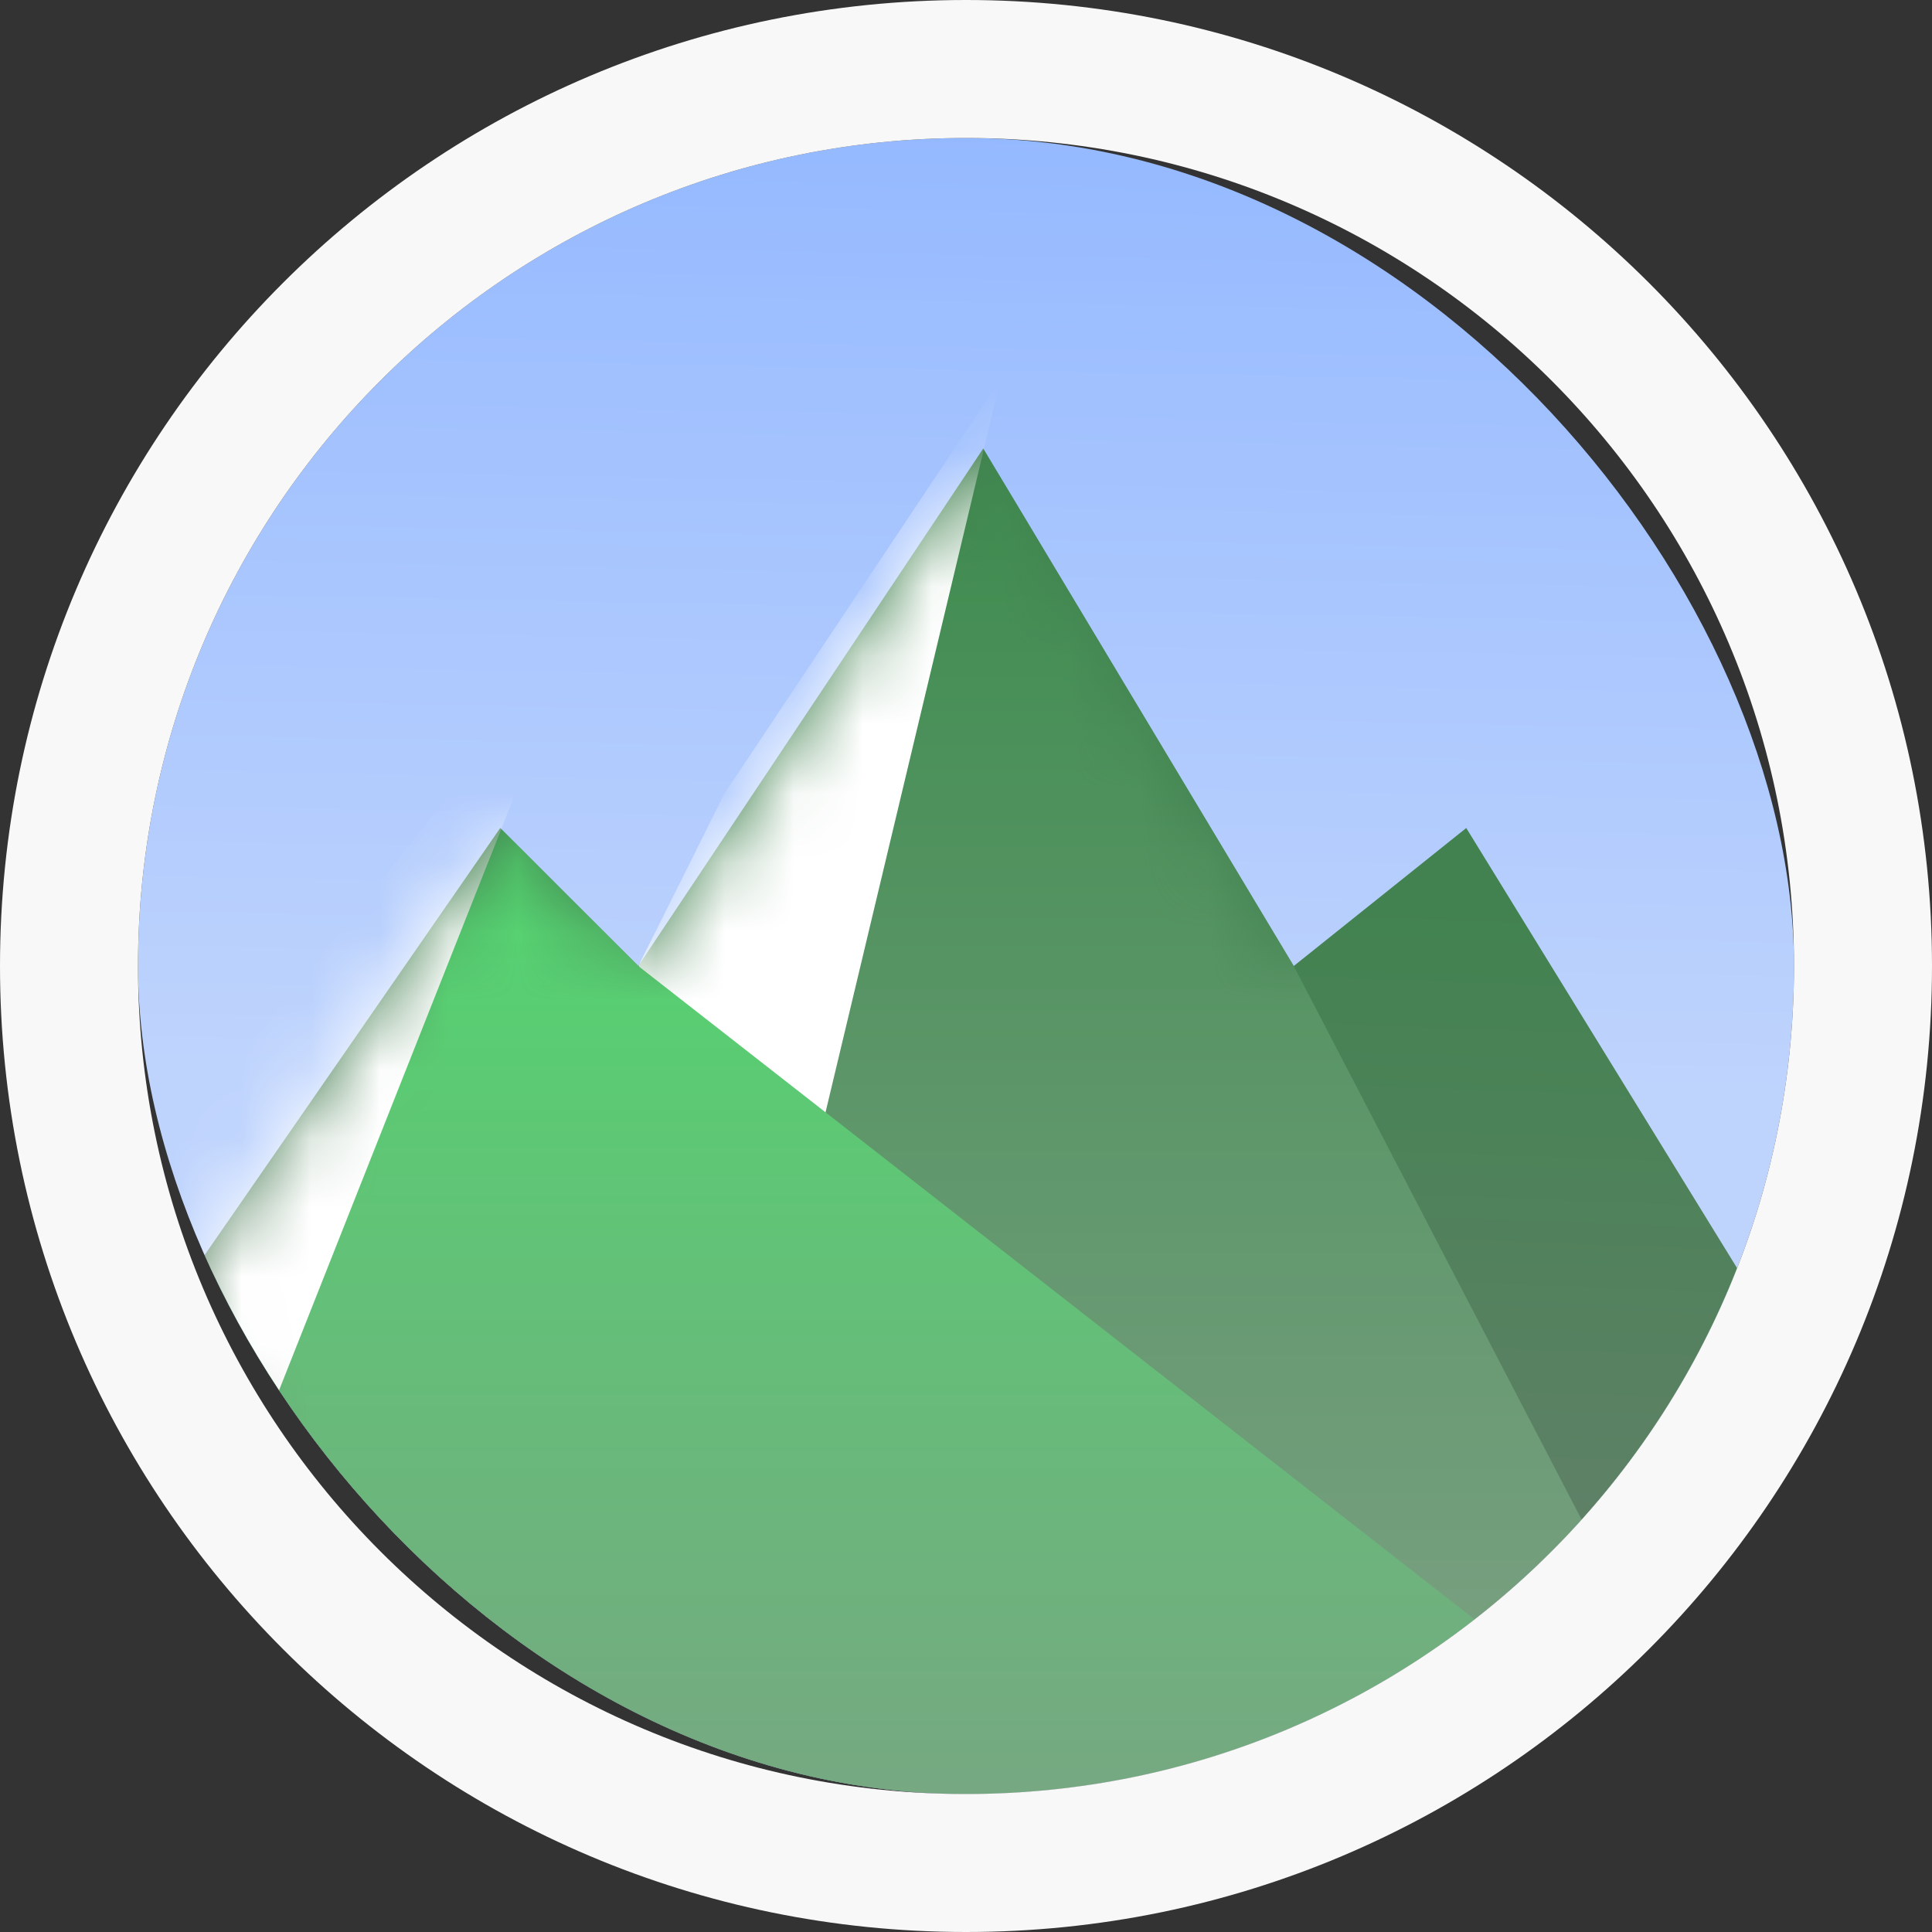
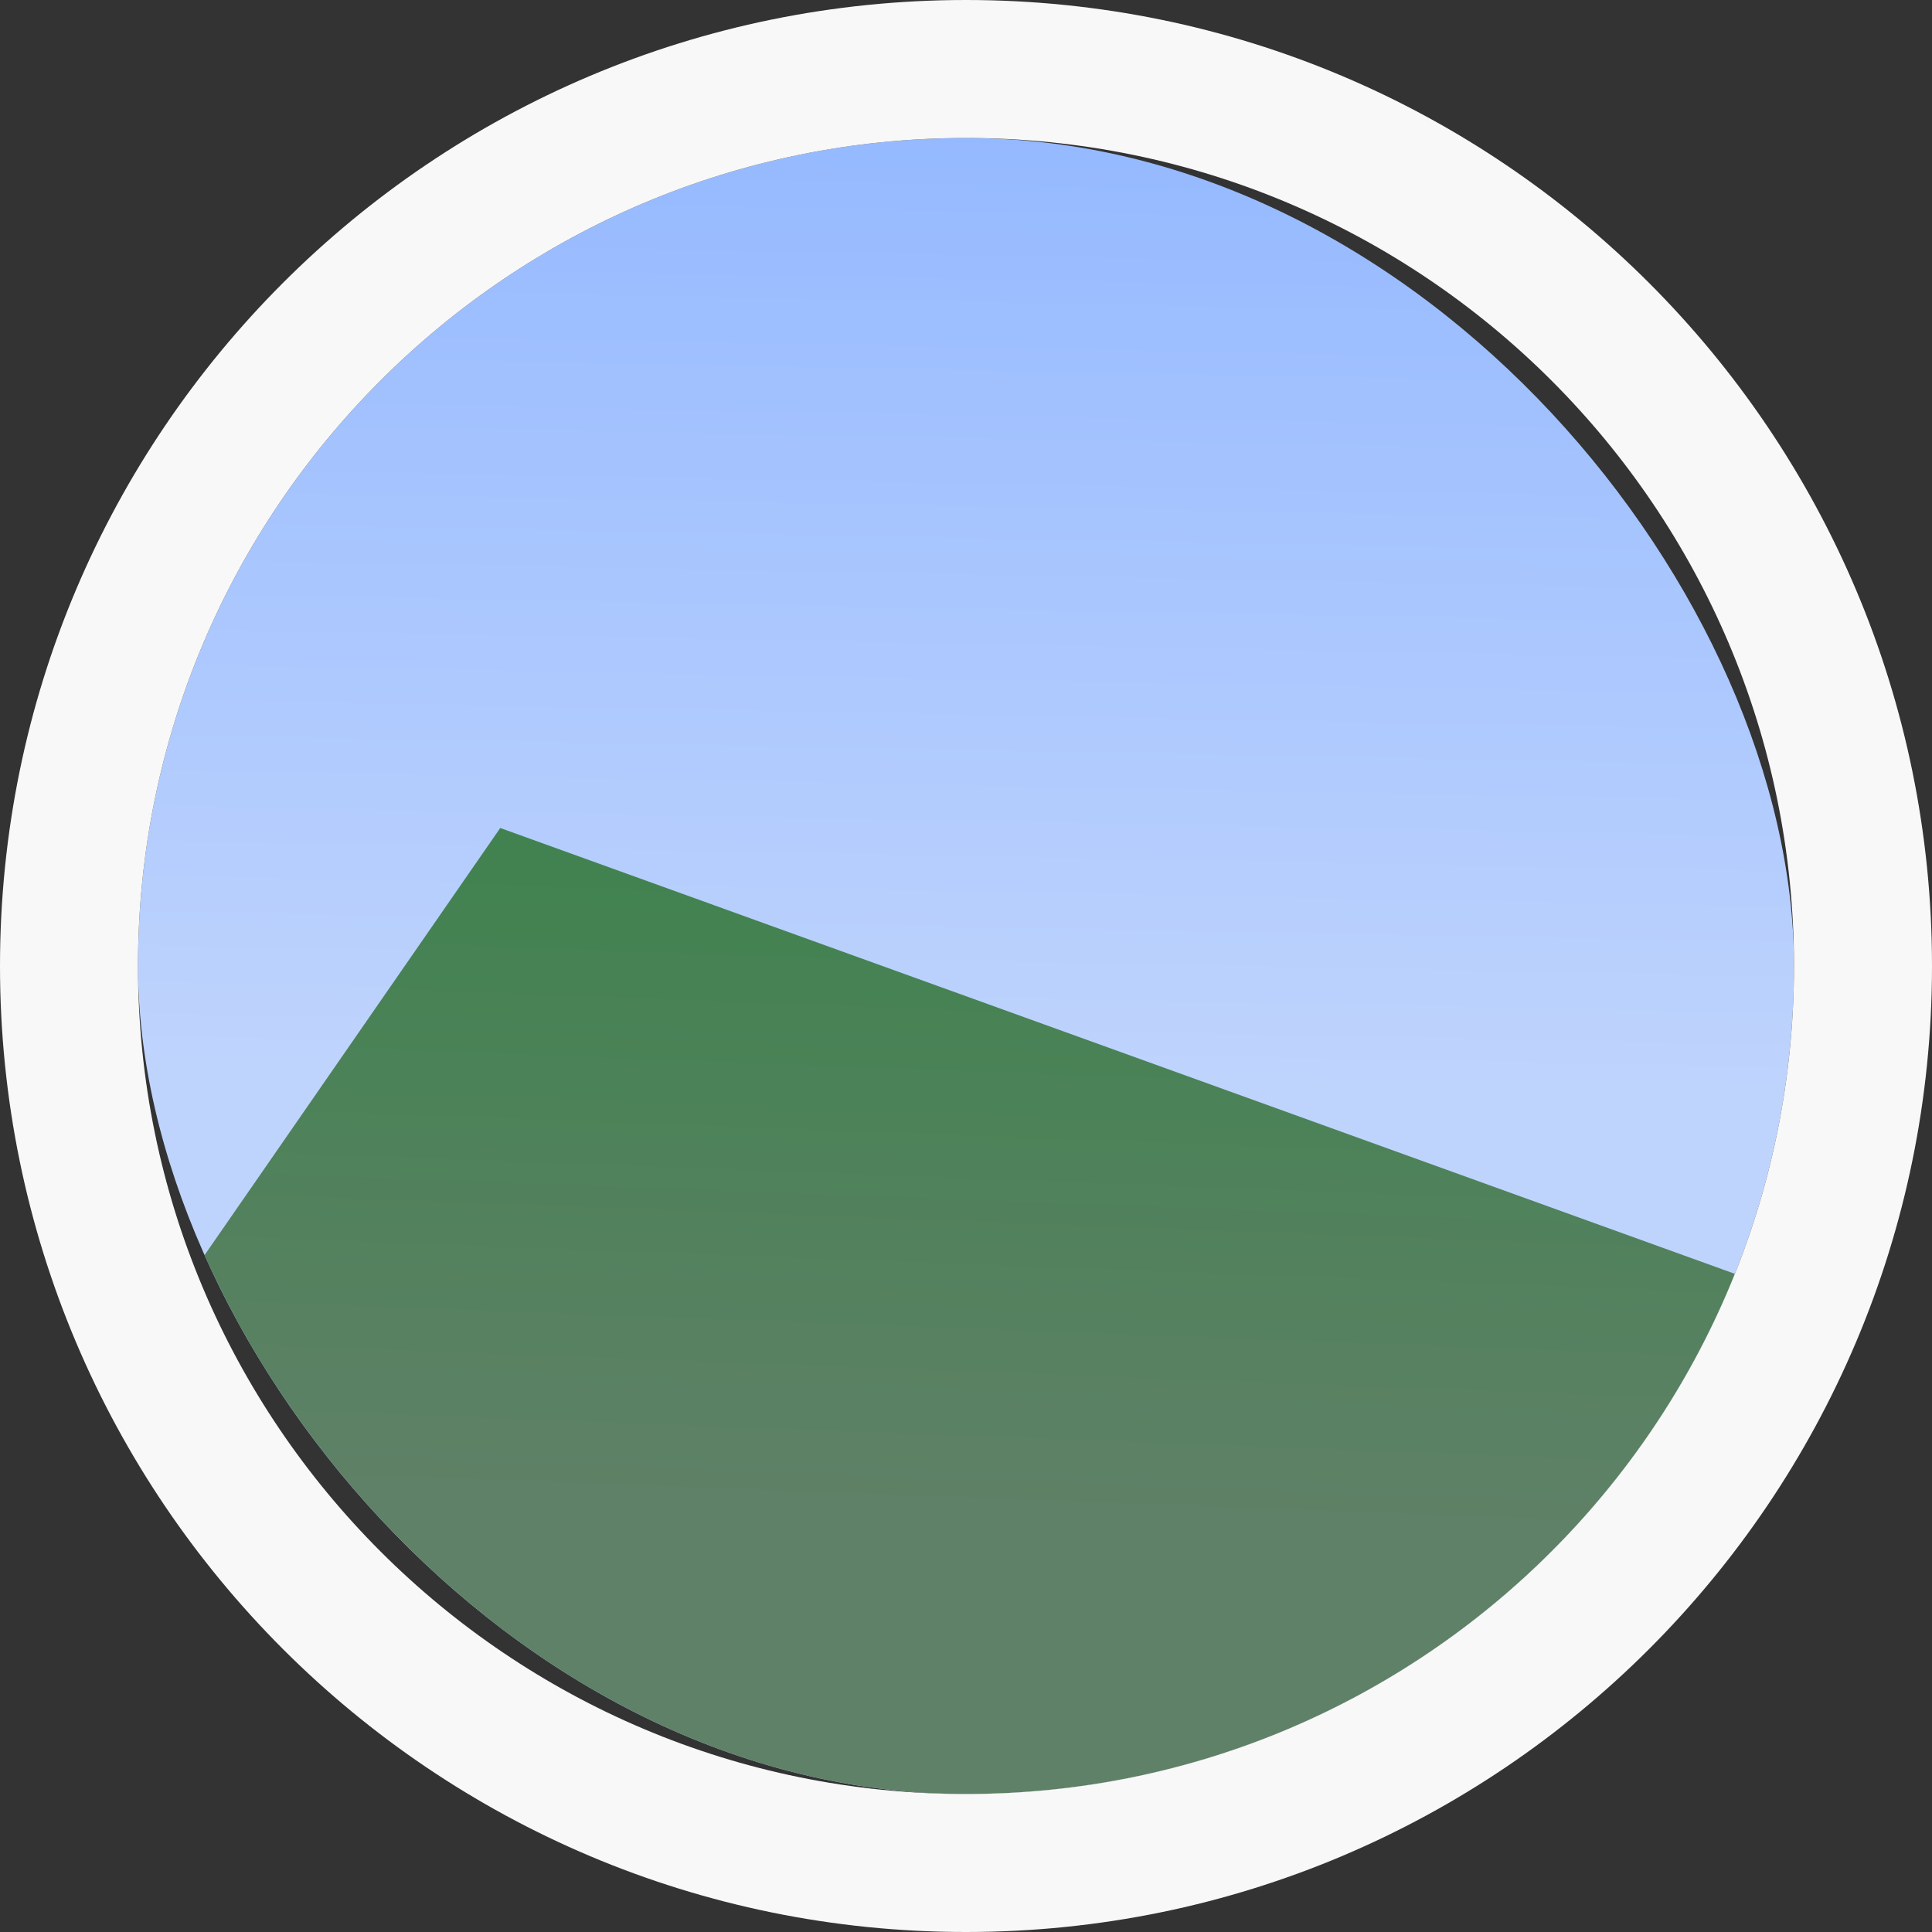
<svg xmlns="http://www.w3.org/2000/svg" width="28" height="28" viewBox="0 0 28 28" fill="none">
  <rect x="0" y="0" width="28" height="28" fill="#333333" stroke="none" />
  <g clip-path="url(#clip0)">
    <rect x="2" y="2" width="24" height="24" rx="12" fill="url(#paint0_linear)" />
-     <path d="M7.25 12l-4.5 6.5L5 29l20.25-2.5v-8l-4-6.5-2.5 2-4.5-7.5-5 7.5-2-2z" fill="url(#paint1_linear)" />
+     <path d="M7.25 12l-4.5 6.5L5 29l20.25-2.5v-8z" fill="url(#paint1_linear)" />
    <mask id="a" maskUnits="userSpaceOnUse" x="2" y="6" width="24" height="23">
-       <path d="M7.25 12l-4.5 6.5L5 29l20.25-2.5v-8l-4-6.5-2.5 2-4.5-7.5-5 7.5-2-2z" fill="url(#paint2_linear)" />
-     </mask>
+       </mask>
    <g mask="url(#a)">
-       <path d="M7.25 12l-4.5 6.5L5 29l20.25-2.5-6.5-12.5-4.5-7.5-5 7.5-2-2z" fill="url(#paint3_linear)" />
      <path d="M9.254 13.996L10.5 11.5l4-6-2.991 12.527-2.255-4.03z" fill="#fff" />
-       <path d="M7.25 12l-4.5 6.5L5 29l20.25-2.5-16-12.5-2-2z" fill="url(#paint4_linear)" />
      <path d="M.523 14.299l3.016.955L8.4 9.148l-4.862 12.28-3.016-7.13z" fill="#fff" />
    </g>
  </g>
  <path fill-rule="evenodd" clip-rule="evenodd" d="M14 28C6.268 28 0 21.732 0 14S6.268 0 14 0s14 6.268 14 14-6.268 14-14 14zm0-26C7.373 2 2 7.373 2 14s5.373 12 12 12 12-5.373 12-12S20.627 2 14 2z" fill="#F8F8F8" />
  <defs>
    <linearGradient id="paint0_linear" x1="18.81" y1="15.825" x2="19.071" y2="2" gradientUnits="userSpaceOnUse">
      <stop stop-color="#BFD4FD" />
      <stop offset="1" stop-color="#95B9FF" />
    </linearGradient>
    <linearGradient id="paint1_linear" x1="21.673" y1="13.165" x2="21.338" y2="22.166" gradientUnits="userSpaceOnUse">
      <stop stop-color="#428250" />
      <stop offset="1" stop-color="#5F8167" />
    </linearGradient>
    <linearGradient id="paint2_linear" x1="14" y1="6.5" x2="14" y2="26" gradientUnits="userSpaceOnUse">
      <stop stop-color="#3D8B4E" />
      <stop offset="1" stop-color="#7FA286" />
    </linearGradient>
    <linearGradient id="paint3_linear" x1="14" y1="6.5" x2="14" y2="26" gradientUnits="userSpaceOnUse">
      <stop stop-color="#3D8B4E" />
      <stop offset="1" stop-color="#7FA286" />
    </linearGradient>
    <linearGradient id="paint4_linear" x1="14" y1="6.5" x2="14" y2="26" gradientUnits="userSpaceOnUse">
      <stop stop-color="#45E868" />
      <stop offset="1" stop-color="#76A881" />
    </linearGradient>
    <clipPath id="clip0">
      <rect x="2" y="2" width="24" height="24" rx="12" fill="#fff" />
    </clipPath>
  </defs>
</svg>